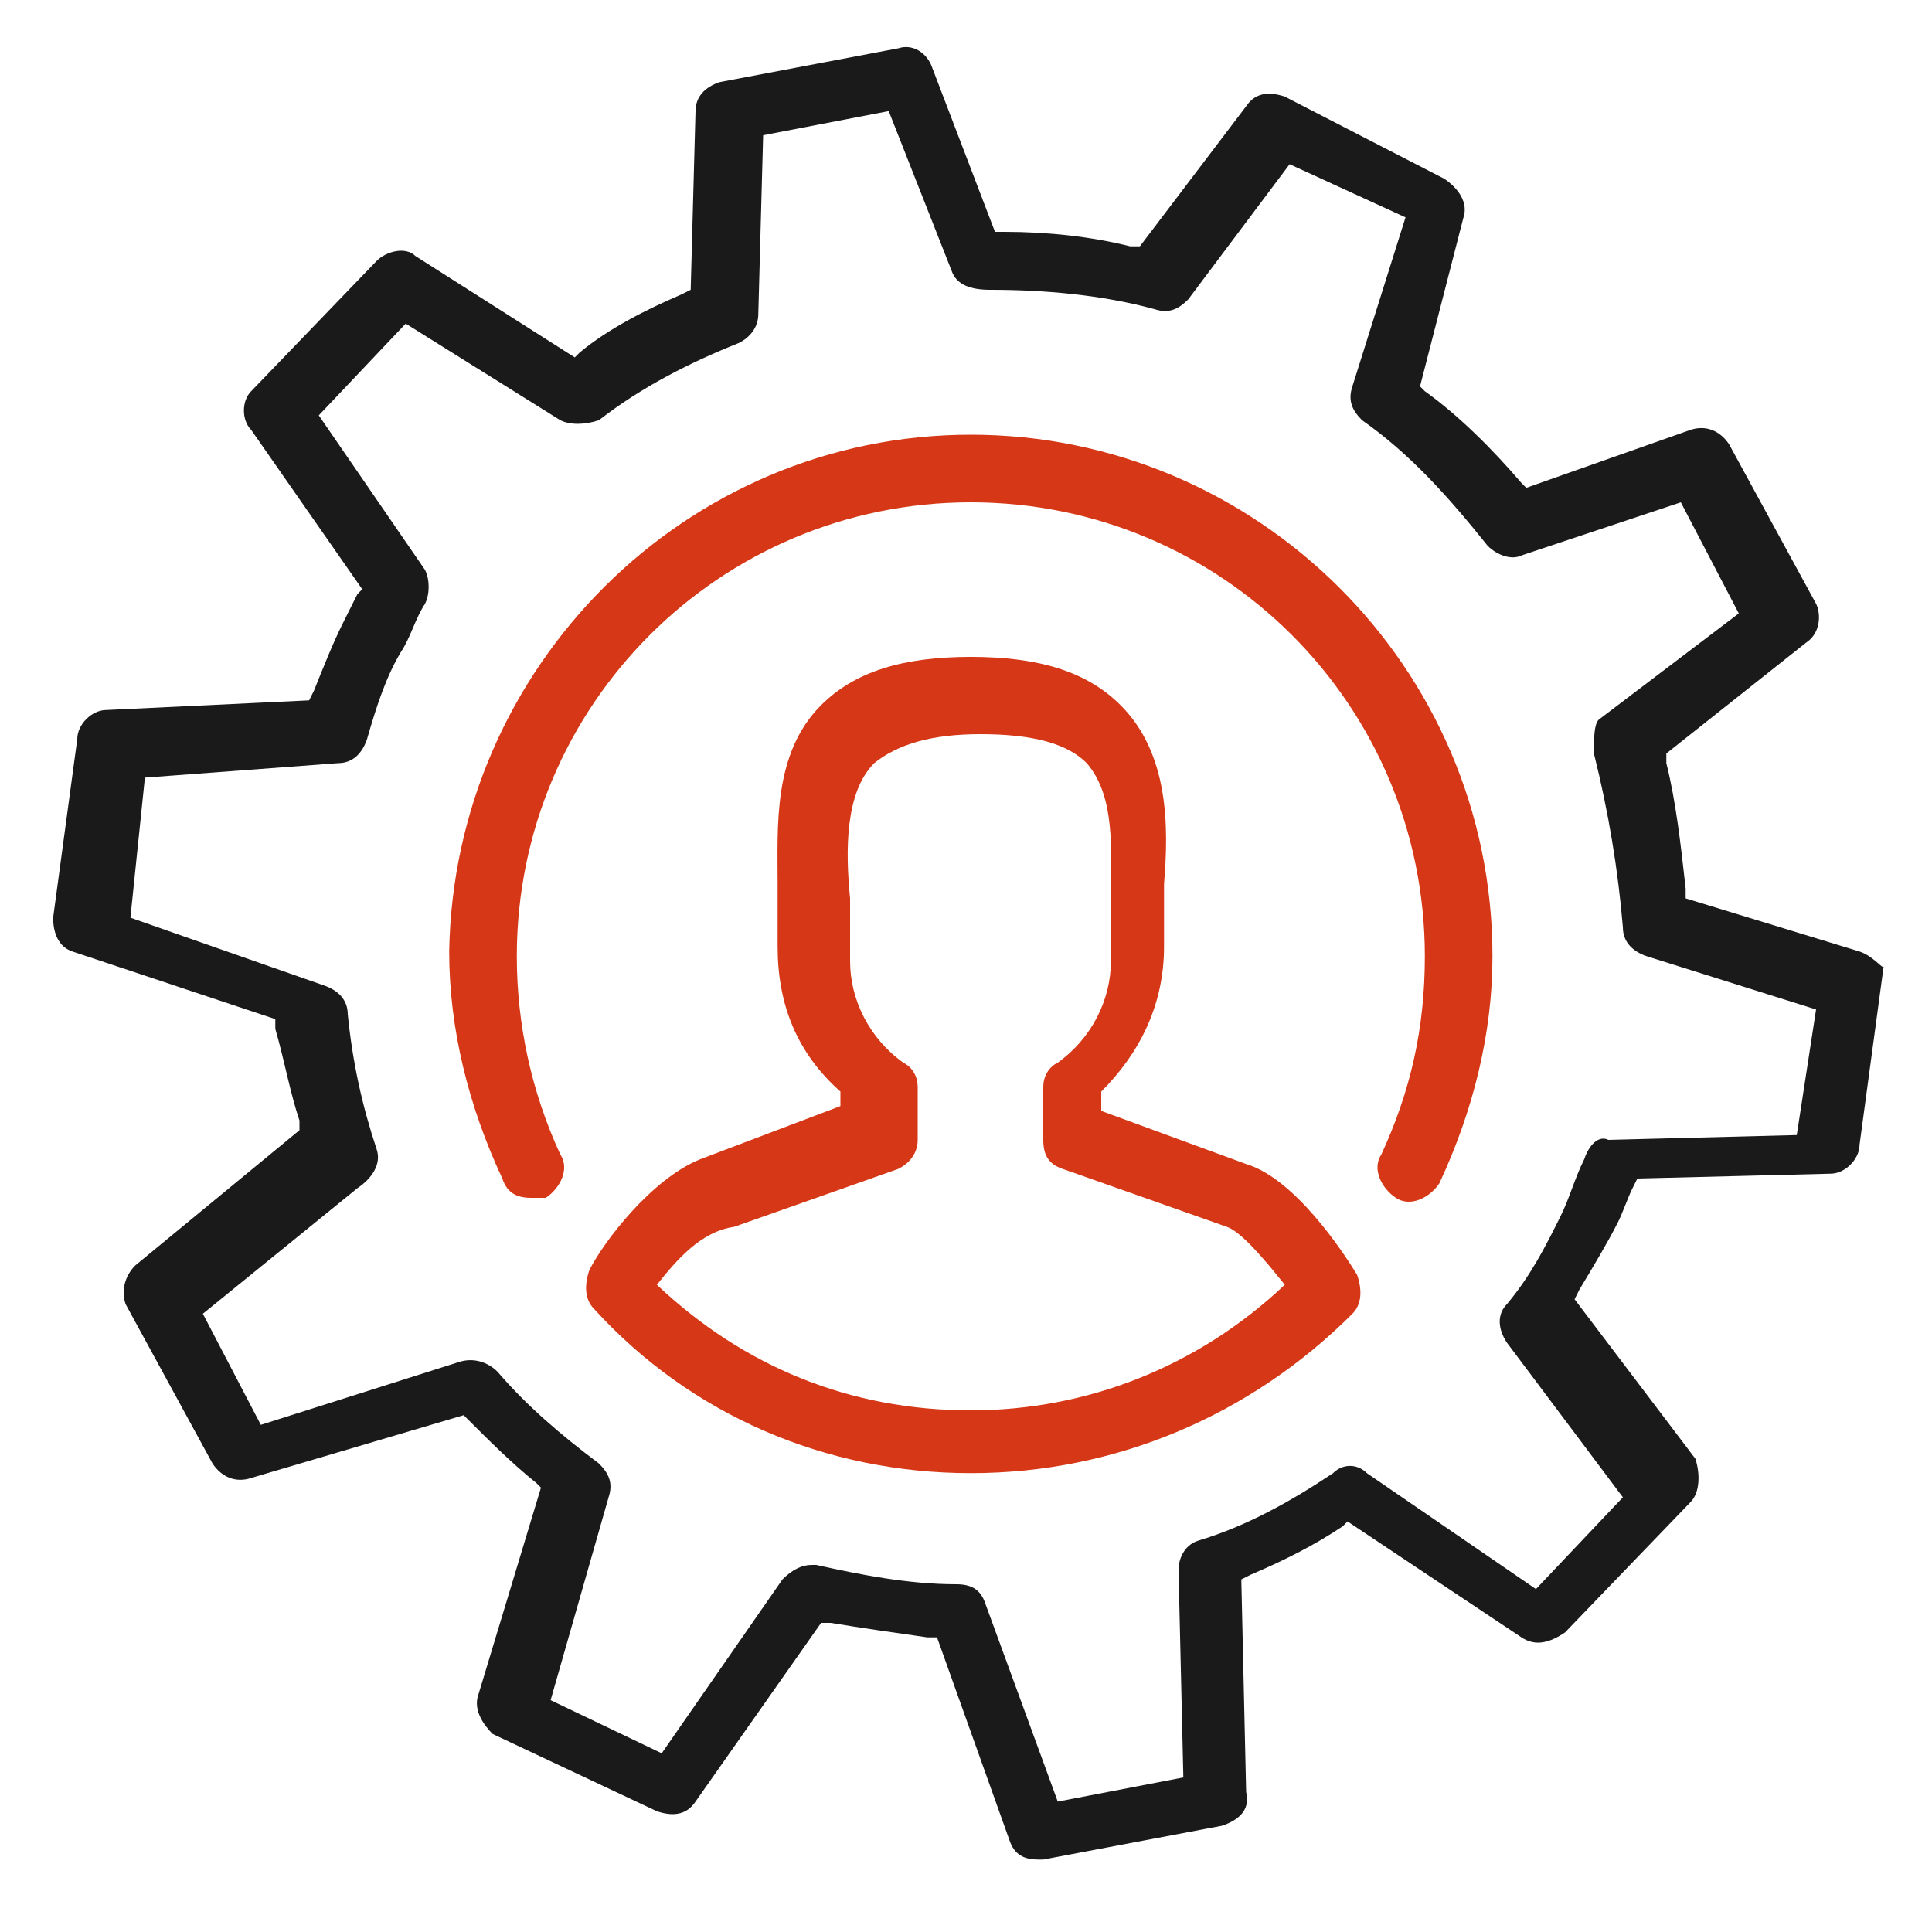
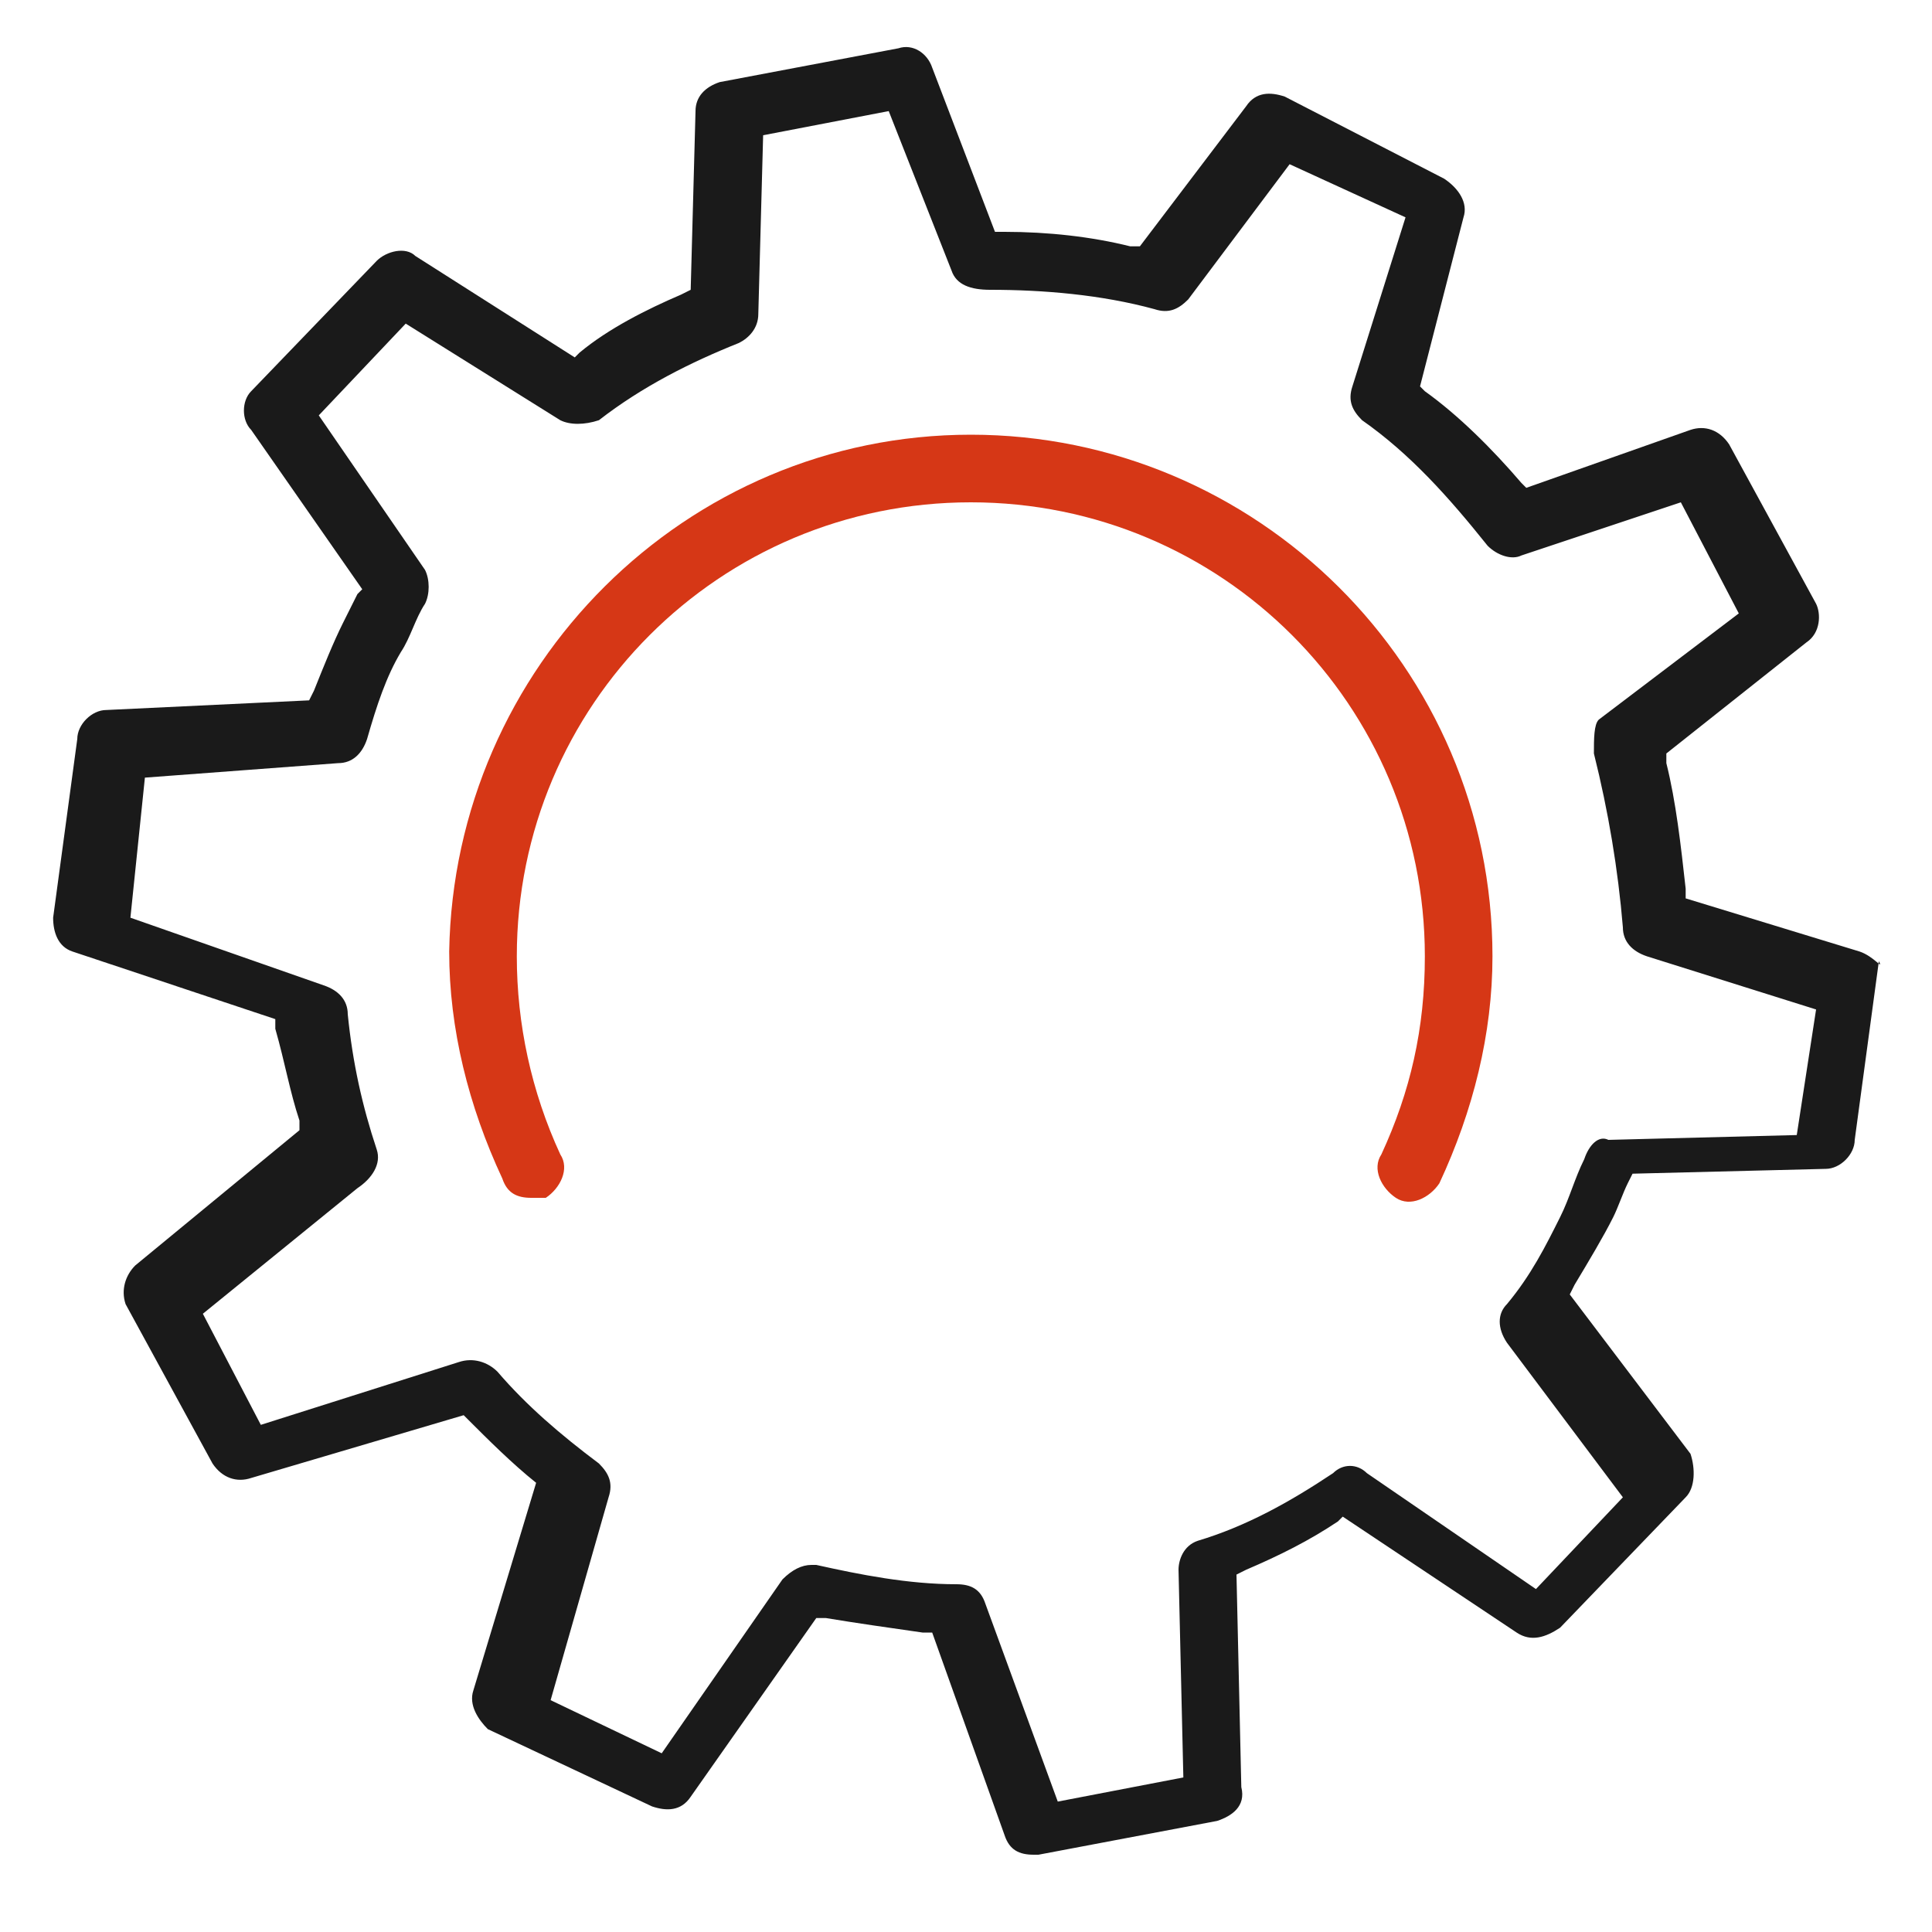
<svg xmlns="http://www.w3.org/2000/svg" version="1.1" id="Livello_1" x="0px" y="0px" viewBox="0 0 40 40" enable-background="new 0 0 40 40" xml:space="preserve">
  <g>
    <g id="Peer_to_Peer_00000049933821349582530380000010017379306045891714_">
      <g>
        <g>
          <g>
            <g>
              <g>
                <g>
                  <g>
-                     <path fill="#D63716" d="M20.1,30.5c-3,0-5.8-1.2-7.8-3.4c-0.2-0.2-0.2-0.5-0.1-0.8c0.3-0.6,1.3-1.9,2.3-2.3l2.9-1.1v-0.3           c-0.9-0.8-1.3-1.8-1.3-3v-0.7c0-0.2,0-0.4,0-0.6c0-1.2-0.1-2.7,0.9-3.7c0.7-0.7,1.7-1,3.1-1c1.4,0,2.4,0.3,3.1,1           c1,1,1,2.5,0.9,3.7c0,0.2,0,0.4,0,0.6v0.7c0,1.2-0.5,2.2-1.3,3V23l3,1.1c1,0.3,2,1.8,2.3,2.3c0.1,0.3,0.1,0.6-0.1,0.8           C25.9,29.3,23.1,30.5,20.1,30.5z M13.6,26.6c1.8,1.7,4,2.6,6.5,2.6c2.4,0,4.7-0.9,6.5-2.6c-0.4-0.5-0.9-1.1-1.2-1.2           l-3.4-1.2c-0.3-0.1-0.4-0.3-0.4-0.6v-1.1c0-0.2,0.1-0.4,0.3-0.5c0.7-0.5,1.1-1.3,1.1-2.1v-0.7c0-0.2,0-0.4,0-0.6           c0-1,0.1-2.1-0.5-2.8c-0.4-0.4-1.1-0.6-2.2-0.6c-1,0-1.7,0.2-2.2,0.6c-0.6,0.6-0.6,1.8-0.5,2.8c0,0.2,0,0.4,0,0.6v0.7           c0,0.8,0.4,1.6,1.1,2.1c0.2,0.1,0.3,0.3,0.3,0.5v1.1c0,0.3-0.2,0.5-0.4,0.6l-3.4,1.2C14.5,25.5,14,26.1,13.6,26.6z" />
-                   </g>
+                     </g>
                </g>
              </g>
            </g>
          </g>
        </g>
        <g>
          <g>
            <g>
              <g>
                <g>
                  <g>
                    <path fill="#D63716" d="M11,24.8c-0.3,0-0.5-0.1-0.6-0.4c-0.7-1.5-1.1-3.1-1.1-4.7C9.4,13.8,14.2,9,20.1,9           c5.9,0,10.8,4.8,10.8,10.8c0,1.6-0.4,3.2-1.1,4.7c-0.2,0.3-0.6,0.5-0.9,0.3c-0.3-0.2-0.5-0.6-0.3-0.9           c0.6-1.3,0.9-2.6,0.9-4.1c0-5.2-4.2-9.4-9.4-9.4c-5.2,0-9.4,4.2-9.4,9.4c0,1.4,0.3,2.8,0.9,4.1c0.2,0.3,0,0.7-0.3,0.9           C11.2,24.8,11.1,24.8,11,24.8z" />
                  </g>
                </g>
              </g>
            </g>
          </g>
        </g>
      </g>
    </g>
-     <path fill="#1A1A1A" d="M38.5,19.7l-3.6-1.1l0-0.2c-0.1-0.9-0.2-1.8-0.4-2.6l0-0.2l2.9-2.3c0.3-0.2,0.3-0.6,0.2-0.8l-1.8-3.3   c-0.2-0.3-0.5-0.4-0.8-0.3l-3.4,1.2l-0.1-0.1c-0.6-0.7-1.3-1.4-2-1.9l-0.1-0.1l0.9-3.5c0.1-0.3-0.1-0.6-0.4-0.8L26.6,2   c-0.3-0.1-0.6-0.1-0.8,0.2l-2.2,2.9l-0.2,0c-0.8-0.2-1.7-0.3-2.6-0.3l-0.2,0l-1.3-3.4c-0.1-0.3-0.4-0.5-0.7-0.4l-3.7,0.7   c-0.3,0.1-0.5,0.3-0.5,0.6L14.3,6l-0.2,0.1c-0.7,0.3-1.5,0.7-2.1,1.2l-0.1,0.1L8.6,5.3C8.4,5.1,8,5.2,7.8,5.4L5.2,8.1   C5,8.3,5,8.7,5.2,8.9l2.3,3.3l-0.1,0.1c-0.1,0.2-0.2,0.4-0.3,0.6c-0.2,0.4-0.4,0.9-0.6,1.4l-0.1,0.2l-4.2,0.2   c-0.3,0-0.6,0.3-0.6,0.6l-0.5,3.7c0,0.3,0.1,0.6,0.4,0.7l4.2,1.4l0,0.2C5.9,22,6,22.6,6.2,23.2l0,0.2l-3.4,2.8   c-0.2,0.2-0.3,0.5-0.2,0.8l1.8,3.3c0.2,0.3,0.5,0.4,0.8,0.3l4.4-1.3l0.1,0.1c0.4,0.4,0.9,0.9,1.4,1.3l0.1,0.1l-1.3,4.3   c-0.1,0.3,0.1,0.6,0.3,0.8l3.4,1.6c0.3,0.1,0.6,0.1,0.8-0.2l2.6-3.7l0.2,0c0.6,0.1,1.3,0.2,2,0.3l0.2,0l1.5,4.2   c0.1,0.3,0.3,0.4,0.6,0.4c0,0,0.1,0,0.1,0l3.7-0.7c0.3-0.1,0.6-0.3,0.5-0.7l-0.1-4.4l0.2-0.1c0.7-0.3,1.3-0.6,1.9-1l0.1-0.1   l3.6,2.4c0.3,0.2,0.6,0.1,0.9-0.1l2.6-2.7c0.2-0.2,0.2-0.6,0.1-0.9l-2.5-3.3l0.1-0.2c0.3-0.5,0.6-1,0.8-1.4   c0.1-0.2,0.2-0.5,0.3-0.7l0.1-0.2l4-0.1c0.3,0,0.6-0.3,0.6-0.6l0.5-3.7C39,20.1,38.8,19.8,38.5,19.7z M32.8,24   c-0.2,0.4-0.3,0.8-0.5,1.2c-0.3,0.6-0.6,1.2-1.1,1.8c-0.2,0.2-0.2,0.5,0,0.8l2.4,3.2l-1.8,1.9l-3.5-2.4c-0.2-0.2-0.5-0.2-0.7,0   c-0.9,0.6-1.8,1.1-2.8,1.4c-0.3,0.1-0.4,0.4-0.4,0.6l0.1,4.3l-2.6,0.5l-1.5-4.1c-0.1-0.3-0.3-0.4-0.6-0.4c-1,0-2-0.2-2.9-0.4   c0,0-0.1,0-0.1,0c-0.2,0-0.4,0.1-0.6,0.3l-2.5,3.6l-2.3-1.1l1.2-4.2c0.1-0.3,0-0.5-0.2-0.7c-0.8-0.6-1.5-1.2-2.1-1.9   c-0.2-0.2-0.5-0.3-0.8-0.2l-4.1,1.3l-1.2-2.3l3.2-2.6c0.3-0.2,0.5-0.5,0.4-0.8c-0.3-0.9-0.5-1.8-0.6-2.8c0-0.3-0.2-0.5-0.5-0.6   l-4-1.4L3,16.1L7,15.8c0.3,0,0.5-0.2,0.6-0.5c0.2-0.7,0.4-1.3,0.7-1.8c0.2-0.3,0.3-0.7,0.5-1c0.1-0.2,0.1-0.5,0-0.7L6.6,8.6   l1.8-1.9l3.2,2c0.2,0.1,0.5,0.1,0.8,0c0.9-0.7,1.9-1.2,2.9-1.6c0.2-0.1,0.4-0.3,0.4-0.6l0.1-3.7l2.6-0.5l1.3,3.3   c0.1,0.3,0.4,0.4,0.8,0.4c0,0,0,0,0,0c1.1,0,2.3,0.1,3.4,0.4c0.3,0.1,0.5,0,0.7-0.2l2.1-2.8l2.4,1.1L28,8c-0.1,0.3,0,0.5,0.2,0.7   c1,0.7,1.8,1.6,2.6,2.6c0.2,0.2,0.5,0.3,0.7,0.2l3.3-1.1l1.2,2.3l-2.9,2.2C33,15,33,15.3,33,15.6c0.3,1.2,0.5,2.4,0.6,3.6   c0,0.3,0.2,0.5,0.5,0.6l3.5,1.1l-0.4,2.6l-3.9,0.1C33.1,23.5,32.9,23.7,32.8,24z" />
+     <path fill="#1A1A1A" d="M38.5,19.7l-3.6-1.1l0-0.2c-0.1-0.9-0.2-1.8-0.4-2.6l0-0.2l2.9-2.3c0.3-0.2,0.3-0.6,0.2-0.8l-1.8-3.3   c-0.2-0.3-0.5-0.4-0.8-0.3l-3.4,1.2l-0.1-0.1c-0.6-0.7-1.3-1.4-2-1.9l-0.1-0.1l0.9-3.5c0.1-0.3-0.1-0.6-0.4-0.8L26.6,2   c-0.3-0.1-0.6-0.1-0.8,0.2l-2.2,2.9l-0.2,0c-0.8-0.2-1.7-0.3-2.6-0.3l-0.2,0l-1.3-3.4c-0.1-0.3-0.4-0.5-0.7-0.4l-3.7,0.7   c-0.3,0.1-0.5,0.3-0.5,0.6L14.3,6l-0.2,0.1c-0.7,0.3-1.5,0.7-2.1,1.2l-0.1,0.1L8.6,5.3C8.4,5.1,8,5.2,7.8,5.4L5.2,8.1   C5,8.3,5,8.7,5.2,8.9l2.3,3.3l-0.1,0.1c-0.1,0.2-0.2,0.4-0.3,0.6c-0.2,0.4-0.4,0.9-0.6,1.4l-0.1,0.2l-4.2,0.2   c-0.3,0-0.6,0.3-0.6,0.6l-0.5,3.7c0,0.3,0.1,0.6,0.4,0.7l4.2,1.4l0,0.2C5.9,22,6,22.6,6.2,23.2l0,0.2l-3.4,2.8   c-0.2,0.2-0.3,0.5-0.2,0.8l1.8,3.3c0.2,0.3,0.5,0.4,0.8,0.3l4.4-1.3l0.1,0.1c0.4,0.4,0.9,0.9,1.4,1.3l-1.3,4.3   c-0.1,0.3,0.1,0.6,0.3,0.8l3.4,1.6c0.3,0.1,0.6,0.1,0.8-0.2l2.6-3.7l0.2,0c0.6,0.1,1.3,0.2,2,0.3l0.2,0l1.5,4.2   c0.1,0.3,0.3,0.4,0.6,0.4c0,0,0.1,0,0.1,0l3.7-0.7c0.3-0.1,0.6-0.3,0.5-0.7l-0.1-4.4l0.2-0.1c0.7-0.3,1.3-0.6,1.9-1l0.1-0.1   l3.6,2.4c0.3,0.2,0.6,0.1,0.9-0.1l2.6-2.7c0.2-0.2,0.2-0.6,0.1-0.9l-2.5-3.3l0.1-0.2c0.3-0.5,0.6-1,0.8-1.4   c0.1-0.2,0.2-0.5,0.3-0.7l0.1-0.2l4-0.1c0.3,0,0.6-0.3,0.6-0.6l0.5-3.7C39,20.1,38.8,19.8,38.5,19.7z M32.8,24   c-0.2,0.4-0.3,0.8-0.5,1.2c-0.3,0.6-0.6,1.2-1.1,1.8c-0.2,0.2-0.2,0.5,0,0.8l2.4,3.2l-1.8,1.9l-3.5-2.4c-0.2-0.2-0.5-0.2-0.7,0   c-0.9,0.6-1.8,1.1-2.8,1.4c-0.3,0.1-0.4,0.4-0.4,0.6l0.1,4.3l-2.6,0.5l-1.5-4.1c-0.1-0.3-0.3-0.4-0.6-0.4c-1,0-2-0.2-2.9-0.4   c0,0-0.1,0-0.1,0c-0.2,0-0.4,0.1-0.6,0.3l-2.5,3.6l-2.3-1.1l1.2-4.2c0.1-0.3,0-0.5-0.2-0.7c-0.8-0.6-1.5-1.2-2.1-1.9   c-0.2-0.2-0.5-0.3-0.8-0.2l-4.1,1.3l-1.2-2.3l3.2-2.6c0.3-0.2,0.5-0.5,0.4-0.8c-0.3-0.9-0.5-1.8-0.6-2.8c0-0.3-0.2-0.5-0.5-0.6   l-4-1.4L3,16.1L7,15.8c0.3,0,0.5-0.2,0.6-0.5c0.2-0.7,0.4-1.3,0.7-1.8c0.2-0.3,0.3-0.7,0.5-1c0.1-0.2,0.1-0.5,0-0.7L6.6,8.6   l1.8-1.9l3.2,2c0.2,0.1,0.5,0.1,0.8,0c0.9-0.7,1.9-1.2,2.9-1.6c0.2-0.1,0.4-0.3,0.4-0.6l0.1-3.7l2.6-0.5l1.3,3.3   c0.1,0.3,0.4,0.4,0.8,0.4c0,0,0,0,0,0c1.1,0,2.3,0.1,3.4,0.4c0.3,0.1,0.5,0,0.7-0.2l2.1-2.8l2.4,1.1L28,8c-0.1,0.3,0,0.5,0.2,0.7   c1,0.7,1.8,1.6,2.6,2.6c0.2,0.2,0.5,0.3,0.7,0.2l3.3-1.1l1.2,2.3l-2.9,2.2C33,15,33,15.3,33,15.6c0.3,1.2,0.5,2.4,0.6,3.6   c0,0.3,0.2,0.5,0.5,0.6l3.5,1.1l-0.4,2.6l-3.9,0.1C33.1,23.5,32.9,23.7,32.8,24z" />
  </g>
</svg>